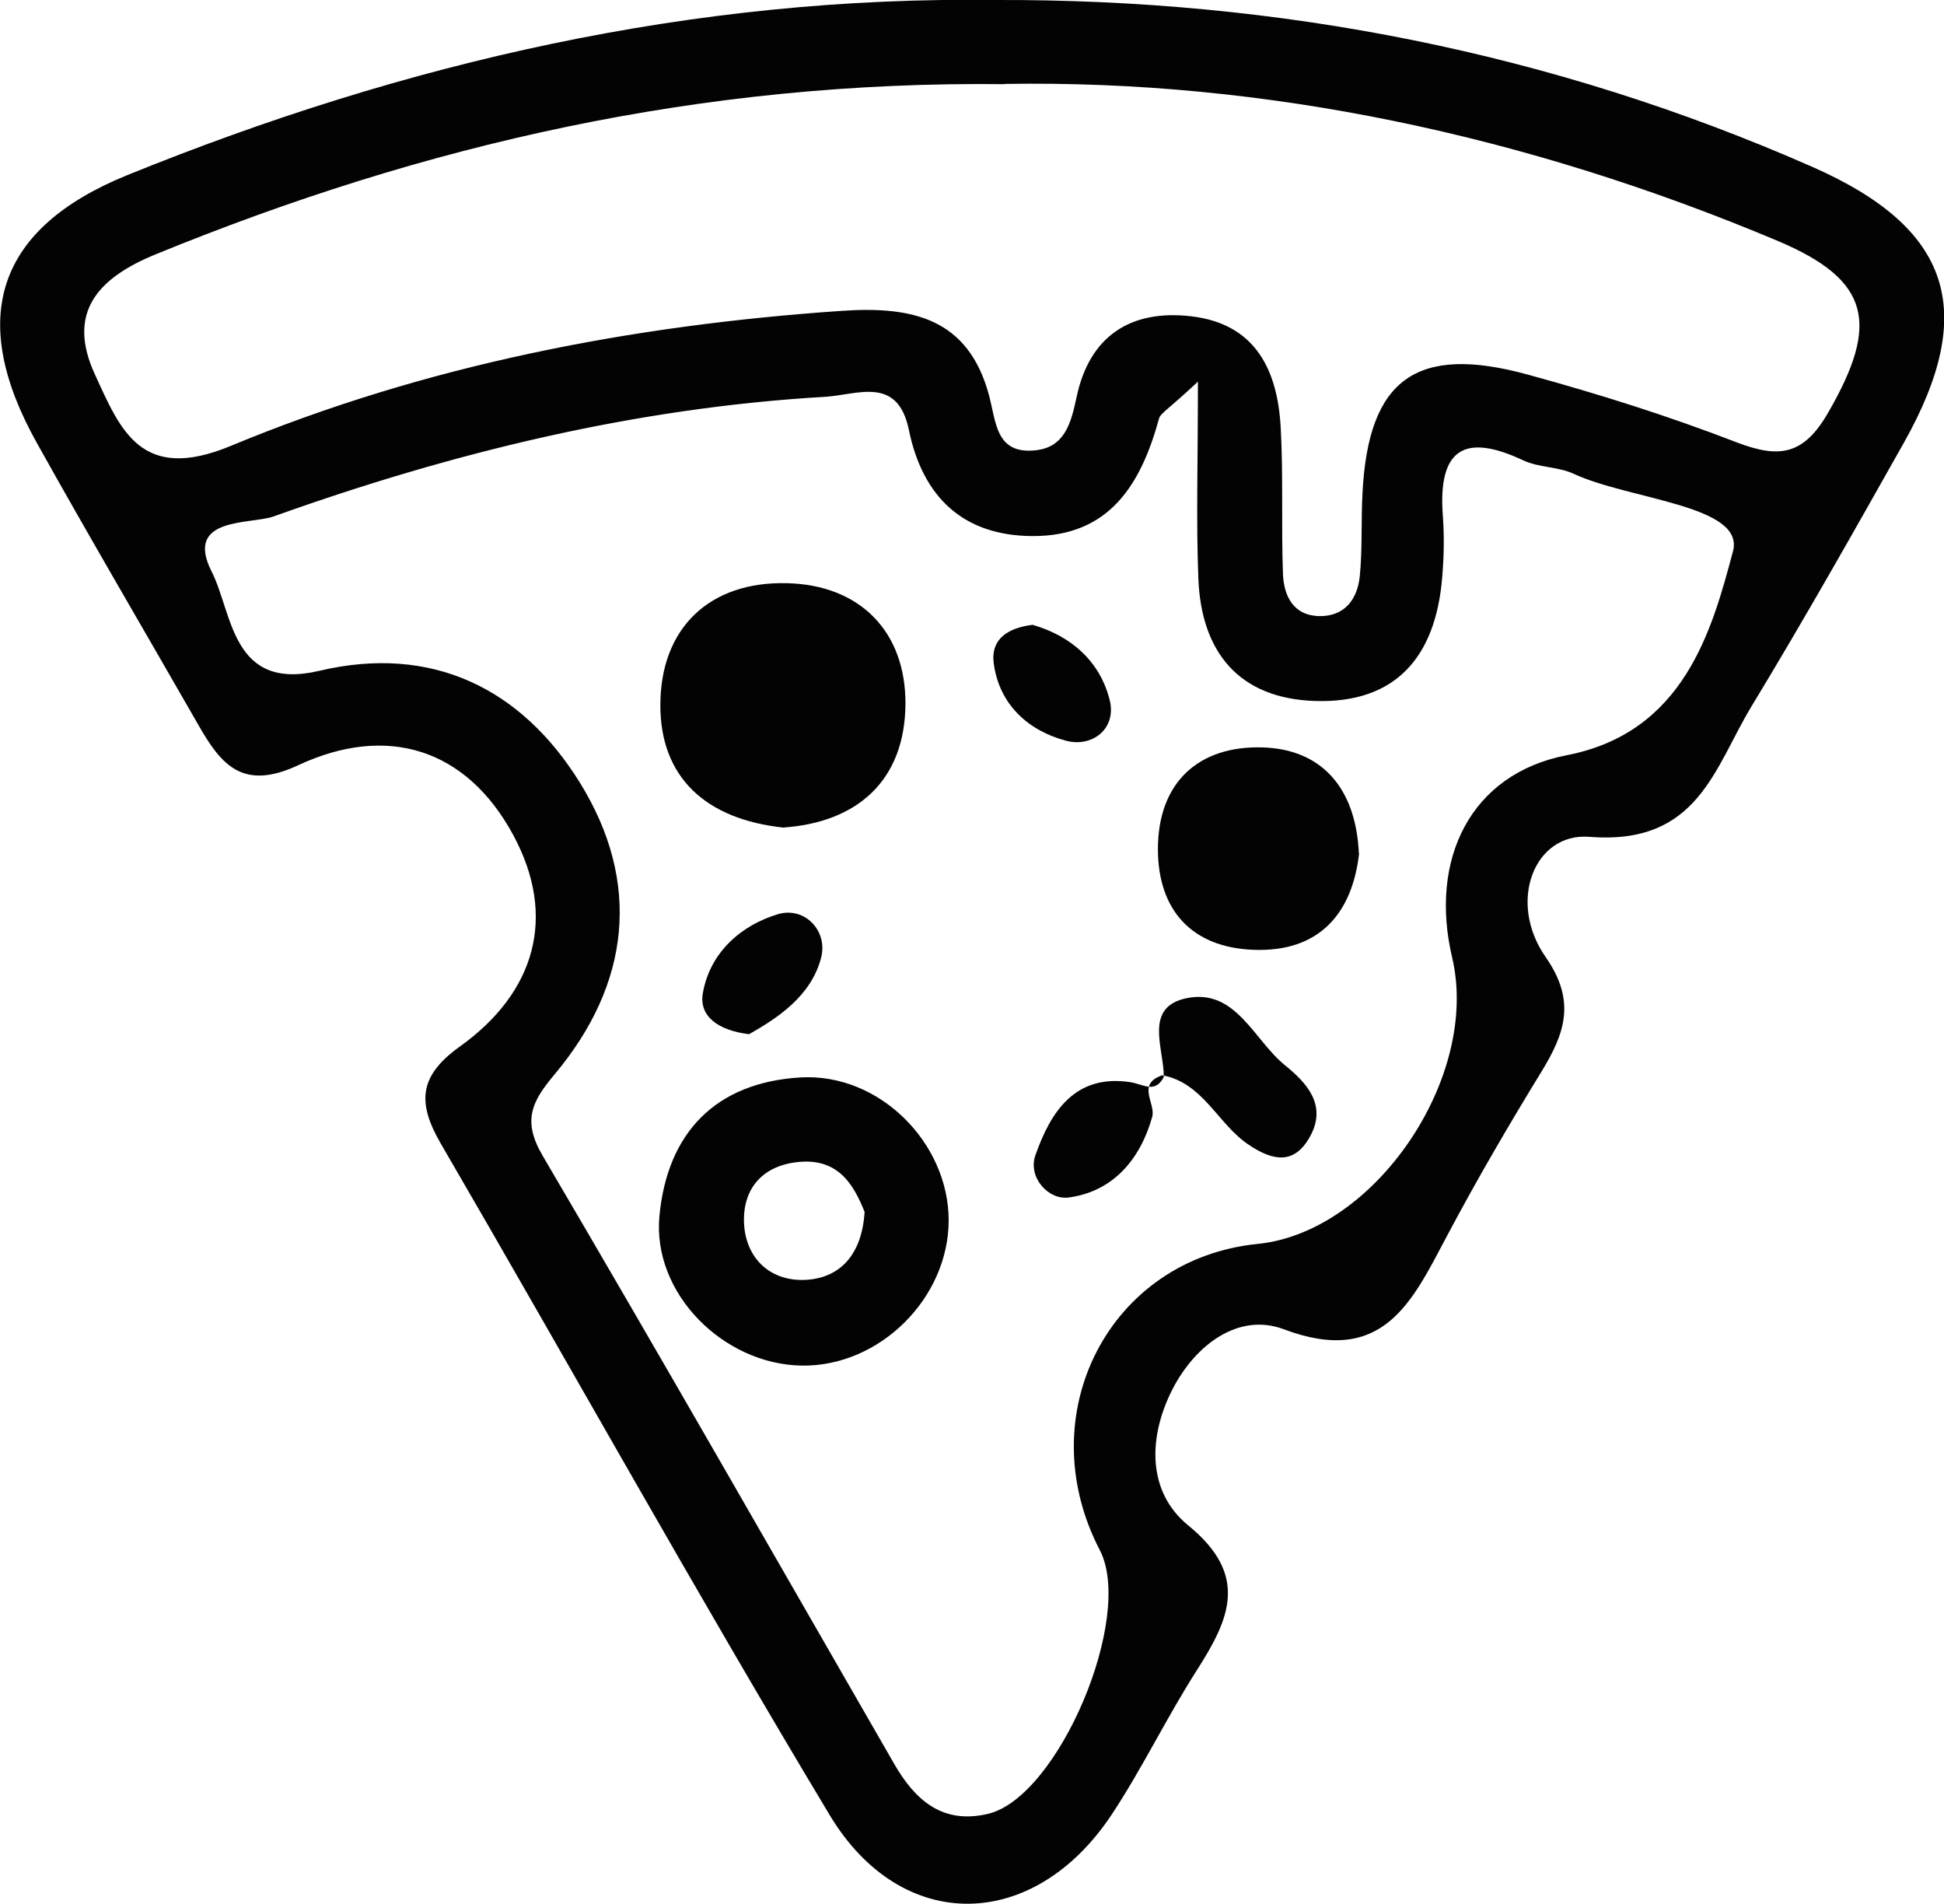
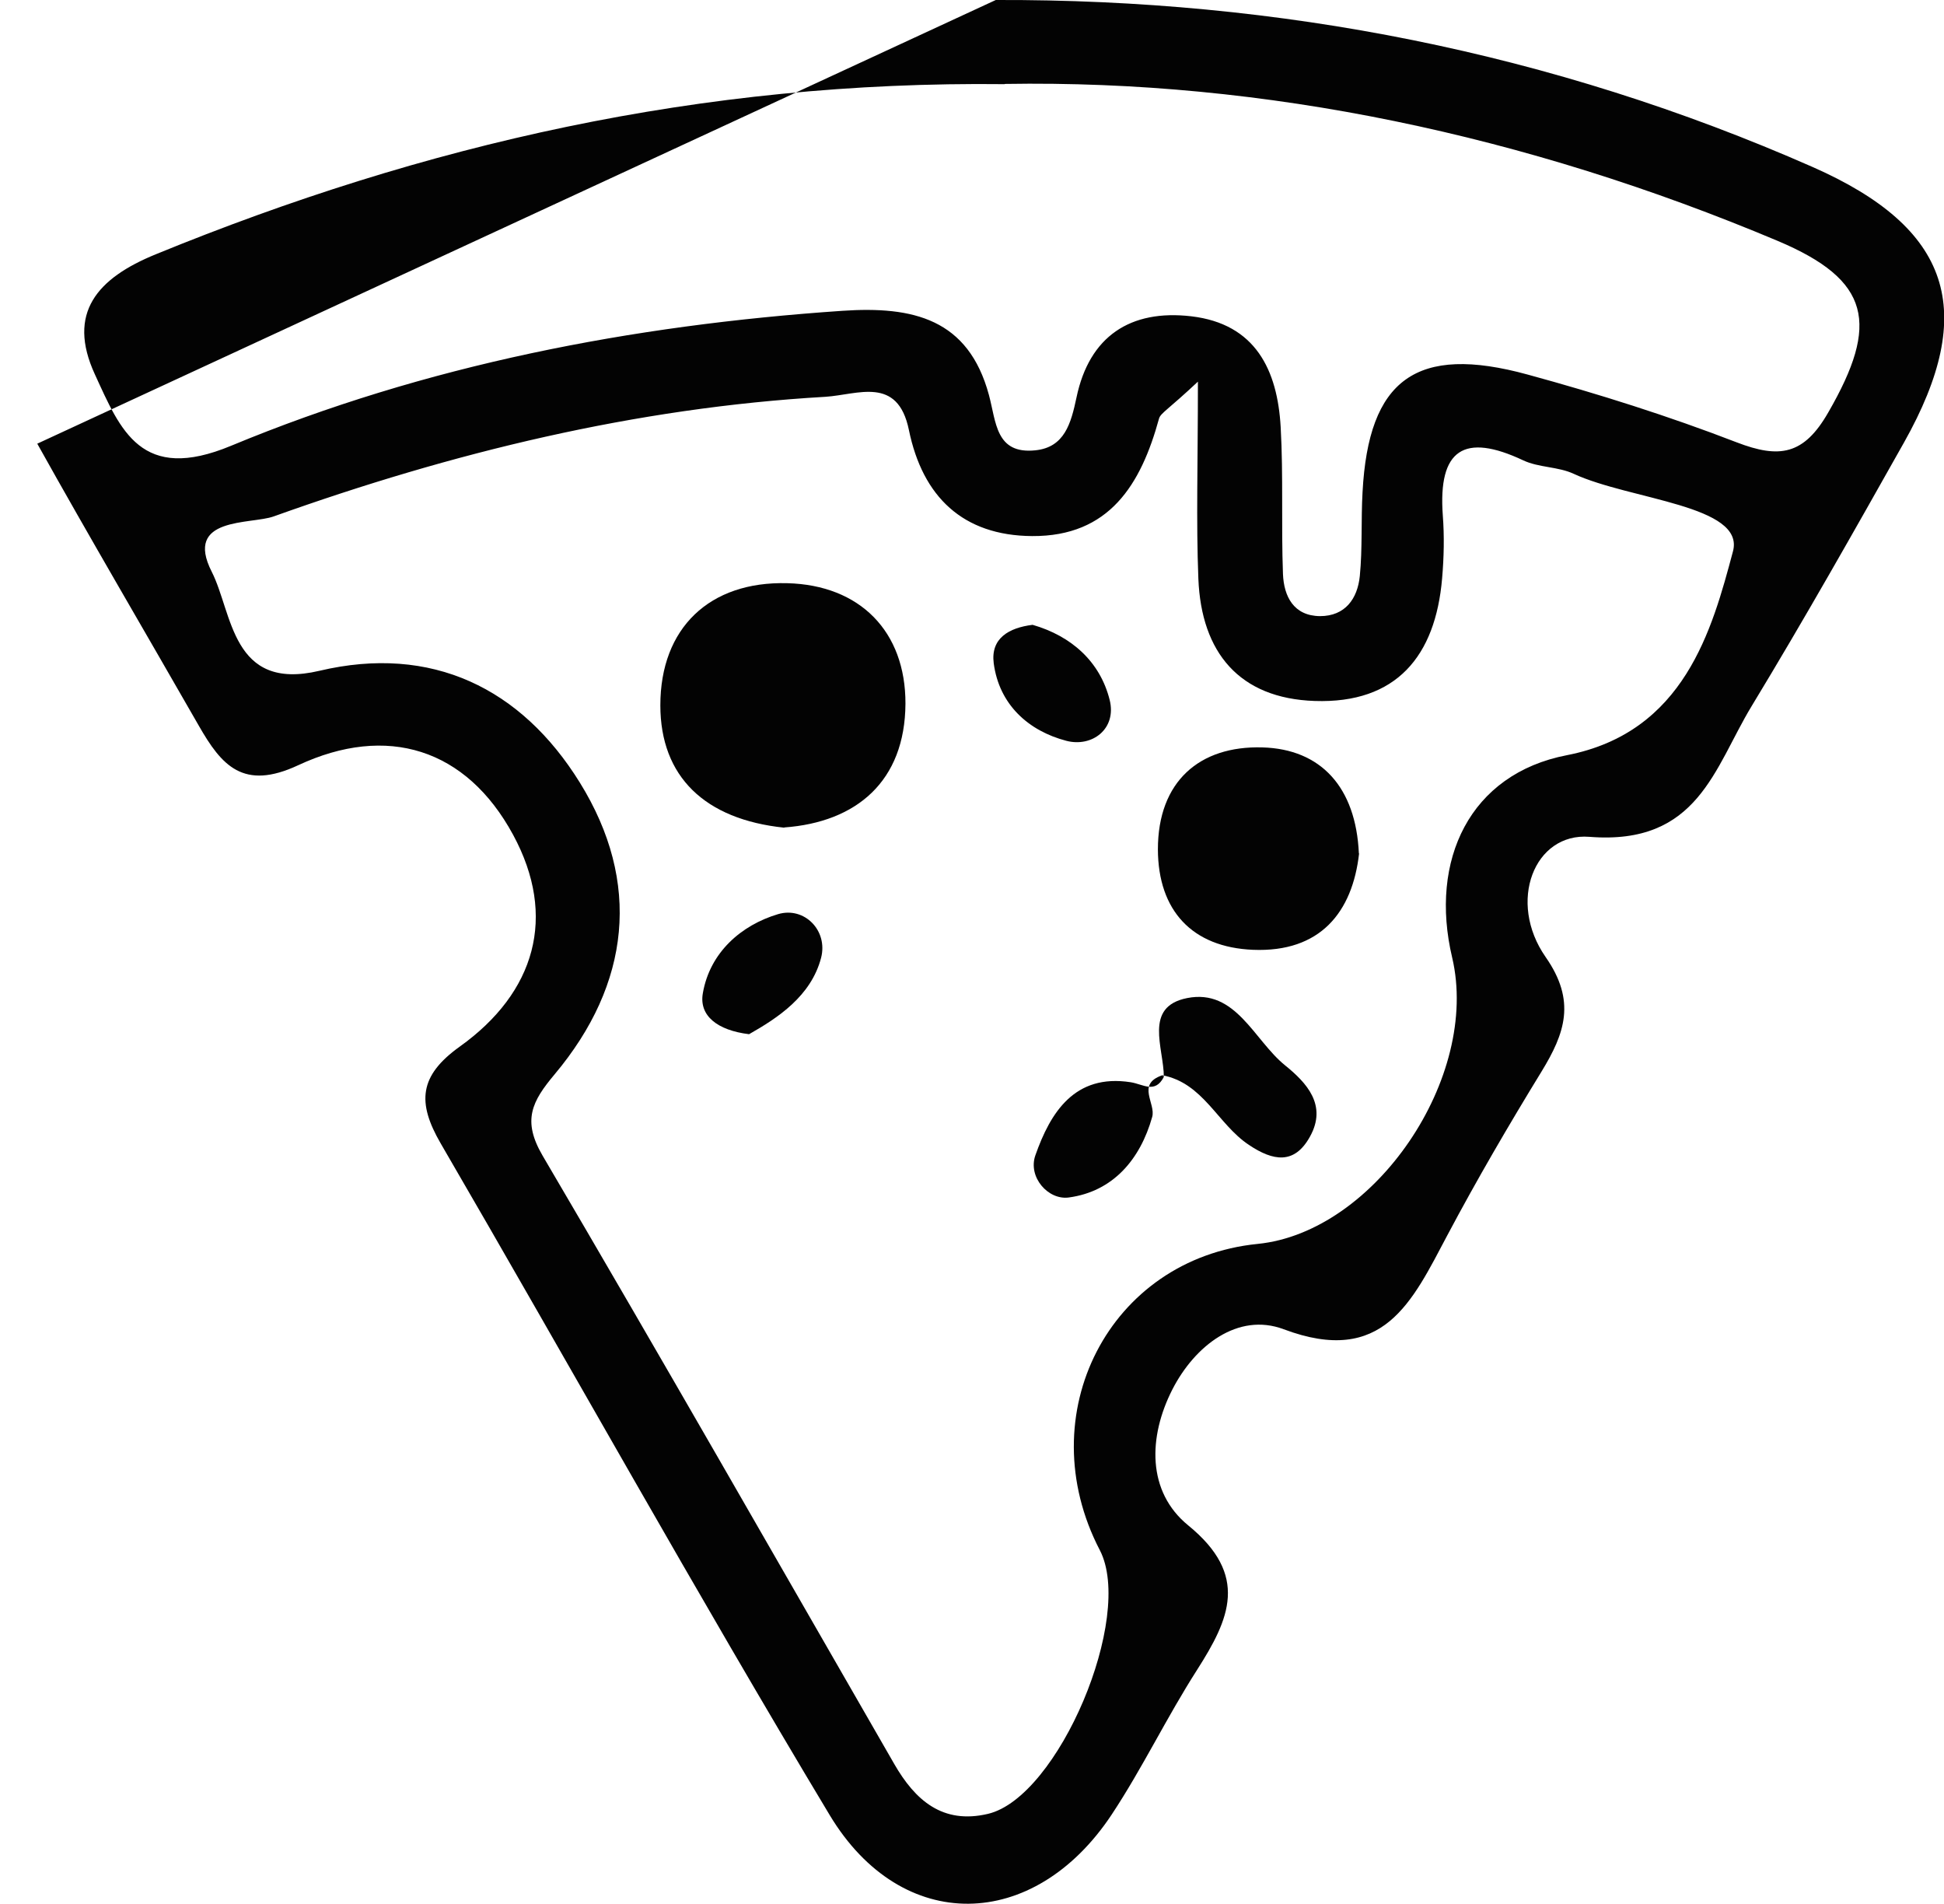
<svg xmlns="http://www.w3.org/2000/svg" id="uuid-f8240907-7381-4bf7-a20b-3396319a9bcf" viewBox="0 0 85.02 83.25">
  <g id="uuid-e3095b10-90bf-4a84-a1d6-d3418a10fe97">
-     <path d="m43.55,0c12.41-.04,24.34,2.29,35.72,7.3,6.06,2.67,7.24,6.29,4,12.05-2.18,3.87-4.36,7.73-6.66,11.52-1.64,2.7-2.34,6.1-7.1,5.72-2.41-.19-3.6,2.84-1.91,5.26,1.34,1.92.84,3.33-.18,5-1.44,2.35-2.83,4.73-4.12,7.16-1.54,2.9-2.8,5.75-7.16,4.11-2-.75-3.89.72-4.87,2.64-1.05,2.06-1.12,4.46.7,5.94,2.67,2.18,1.81,4.08.38,6.32-1.32,2.06-2.38,4.28-3.73,6.32-3.4,5.13-9.18,5.26-12.33.03-5.83-9.7-11.33-19.6-17.02-29.38-1.03-1.78-.95-2.95.84-4.23,3.3-2.36,4.27-5.68,2.33-9.26-2.05-3.78-5.52-4.85-9.4-3.04-2.4,1.12-3.35.01-4.34-1.72-2.36-4.12-4.76-8.2-7.07-12.34C-1.44,13.94-.17,9.99,5.56,7.66,17.73,2.72,30.33-.18,43.55,0Zm8.87,16.66c-1.33,1.25-1.66,1.4-1.73,1.64-.79,2.88-2.17,5.16-5.55,5.14-3.03-.02-4.79-1.72-5.39-4.64-.49-2.38-2.24-1.54-3.65-1.45-8.31.48-16.33,2.44-24.13,5.23-1,.36-3.94,0-2.71,2.42.92,1.81.86,5.24,4.71,4.33,4.91-1.16,8.83.76,11.39,4.89,2.7,4.36,2.21,8.8-1.1,12.75-1,1.19-1.43,2.02-.53,3.56,5.19,8.83,10.27,17.73,15.38,26.6.91,1.58,2.11,2.65,4.1,2.18,3.08-.73,6.41-8.6,4.89-11.53-3.09-5.94.42-12.74,6.9-13.39,5.13-.51,9.74-7.29,8.51-12.52-1.01-4.26.77-8.03,5.02-8.85,5.14-1,6.35-5.5,7.26-8.91.54-2.02-4.49-2.25-6.96-3.39-.68-.32-1.53-.27-2.21-.59-2.59-1.22-3.73-.48-3.52,2.4.07.91.05,1.84-.03,2.76-.29,3.4-2,5.48-5.57,5.36-3.3-.11-4.96-2.12-5.09-5.34-.1-2.52-.02-5.04-.02-8.63Zm-8.48-12.98c-13.29-.15-25.4,2.64-37.13,7.44-2.55,1.04-3.9,2.56-2.66,5.25,1.12,2.44,2.02,4.76,5.96,3.12,8.5-3.53,17.51-5.27,26.73-5.9,3.09-.21,5.51.35,6.41,3.68.32,1.18.29,2.6,2.03,2.42,1.28-.13,1.56-1.18,1.8-2.31.56-2.68,2.36-3.86,5.02-3.55,2.81.33,3.77,2.35,3.91,4.85.12,2.14.02,4.28.1,6.42.04.98.47,1.83,1.62,1.84,1.1,0,1.64-.76,1.74-1.75.12-1.21.05-2.45.12-3.67.26-4.93,2.35-6.48,7.23-5.14,3.08.84,6.15,1.81,9.13,2.96,1.87.72,2.94.56,4.01-1.31,2.24-3.88,1.86-5.78-2.22-7.5-10.98-4.62-22.41-7.05-33.8-6.86Z" fill="#030303" stroke-width="0" />
-     <path d="m41.49,53.35c0,3.42-3.03,6.42-6.44,6.36-3.42-.06-6.53-3.16-6.21-6.54.34-3.62,2.44-5.84,6.17-6.06,3.43-.2,6.47,2.84,6.48,6.24Zm-3.67-.34c-.46-1.16-1.12-2.34-2.81-2.21-1.6.12-2.54,1.12-2.47,2.69.08,1.58,1.2,2.56,2.72,2.47,1.49-.09,2.43-1.11,2.55-2.94Z" fill="#030303" stroke-width="0" />
+     <path d="m43.55,0c12.41-.04,24.34,2.29,35.72,7.3,6.06,2.67,7.24,6.29,4,12.05-2.18,3.87-4.36,7.73-6.66,11.52-1.64,2.7-2.34,6.1-7.1,5.72-2.41-.19-3.6,2.84-1.91,5.26,1.34,1.92.84,3.33-.18,5-1.44,2.35-2.83,4.73-4.12,7.16-1.54,2.9-2.8,5.75-7.16,4.11-2-.75-3.89.72-4.87,2.64-1.05,2.06-1.12,4.46.7,5.94,2.67,2.18,1.81,4.08.38,6.32-1.32,2.06-2.38,4.28-3.73,6.32-3.4,5.13-9.18,5.26-12.33.03-5.83-9.7-11.33-19.6-17.02-29.38-1.03-1.78-.95-2.95.84-4.23,3.3-2.36,4.27-5.68,2.33-9.26-2.05-3.78-5.52-4.85-9.4-3.04-2.4,1.12-3.35.01-4.34-1.72-2.36-4.12-4.76-8.2-7.07-12.34Zm8.87,16.66c-1.33,1.25-1.66,1.4-1.73,1.64-.79,2.88-2.17,5.16-5.55,5.14-3.03-.02-4.79-1.72-5.39-4.64-.49-2.38-2.24-1.54-3.65-1.45-8.31.48-16.33,2.44-24.13,5.23-1,.36-3.94,0-2.71,2.42.92,1.81.86,5.24,4.71,4.33,4.91-1.16,8.83.76,11.39,4.89,2.7,4.36,2.21,8.8-1.1,12.75-1,1.19-1.43,2.02-.53,3.56,5.19,8.83,10.27,17.73,15.38,26.6.91,1.58,2.11,2.65,4.1,2.18,3.08-.73,6.41-8.6,4.89-11.53-3.09-5.94.42-12.74,6.9-13.39,5.13-.51,9.74-7.29,8.51-12.52-1.01-4.26.77-8.03,5.02-8.85,5.14-1,6.35-5.5,7.26-8.91.54-2.02-4.49-2.25-6.96-3.39-.68-.32-1.53-.27-2.21-.59-2.59-1.22-3.73-.48-3.52,2.4.07.91.05,1.84-.03,2.76-.29,3.4-2,5.48-5.57,5.36-3.3-.11-4.96-2.12-5.09-5.34-.1-2.52-.02-5.04-.02-8.63Zm-8.48-12.98c-13.29-.15-25.4,2.64-37.13,7.44-2.55,1.04-3.9,2.56-2.66,5.25,1.12,2.44,2.02,4.76,5.96,3.12,8.5-3.53,17.51-5.27,26.73-5.9,3.09-.21,5.51.35,6.41,3.68.32,1.18.29,2.6,2.03,2.42,1.28-.13,1.56-1.18,1.8-2.31.56-2.68,2.36-3.86,5.02-3.55,2.81.33,3.77,2.35,3.91,4.85.12,2.14.02,4.28.1,6.42.04.98.47,1.83,1.62,1.84,1.1,0,1.64-.76,1.74-1.75.12-1.21.05-2.45.12-3.67.26-4.93,2.35-6.48,7.23-5.14,3.08.84,6.15,1.81,9.13,2.96,1.87.72,2.94.56,4.01-1.31,2.24-3.88,1.86-5.78-2.22-7.5-10.98-4.62-22.41-7.05-33.8-6.86Z" fill="#030303" stroke-width="0" />
    <path d="m34.3,36.19c-3.47-.36-5.42-2.23-5.42-5.35,0-3.38,2.15-5.43,5.55-5.34,3.18.08,5.18,2.11,5.17,5.27-.02,3.39-2.14,5.18-5.3,5.41Z" fill="#030303" stroke-width="0" />
    <path d="m59.44,37.31c-.29,2.58-1.7,4.34-4.64,4.22-2.66-.11-4.15-1.71-4.16-4.39,0-2.97,1.82-4.54,4.57-4.46,2.55.07,4.09,1.73,4.22,4.64Z" fill="#030303" stroke-width="0" />
    <path d="m50.9,47.09c0-1.27-.9-3.07,1.02-3.45,2.13-.42,2.92,1.84,4.28,2.94.94.76,1.86,1.74,1.09,3.12-.68,1.23-1.61,1.07-2.67.36-1.37-.91-1.99-2.72-3.81-3.05l.08.07Z" fill="#030303" stroke-width="0" />
    <path d="m50.82,47.02c-1.13.39-.26,1.23-.43,1.82-.52,1.85-1.71,3.26-3.65,3.52-.9.12-1.79-.89-1.46-1.84.66-1.88,1.72-3.58,4.17-3.2.56.09,1.06.51,1.45-.23,0,0-.08-.07-.08-.07Z" fill="#030303" stroke-width="0" />
    <path d="m45.16,27.32c1.7.49,2.95,1.61,3.37,3.28.32,1.27-.77,2.09-1.9,1.79-1.64-.43-2.93-1.57-3.17-3.39-.14-1.09.66-1.55,1.7-1.68Z" fill="#030303" stroke-width="0" />
    <path d="m32.76,45.22c-1.39-.17-2.2-.81-2.02-1.8.31-1.78,1.68-2.97,3.29-3.45,1.15-.34,2.19.72,1.88,1.91-.44,1.68-1.9,2.63-3.15,3.34Z" fill="#030303" stroke-width="0" />
  </g>
</svg>